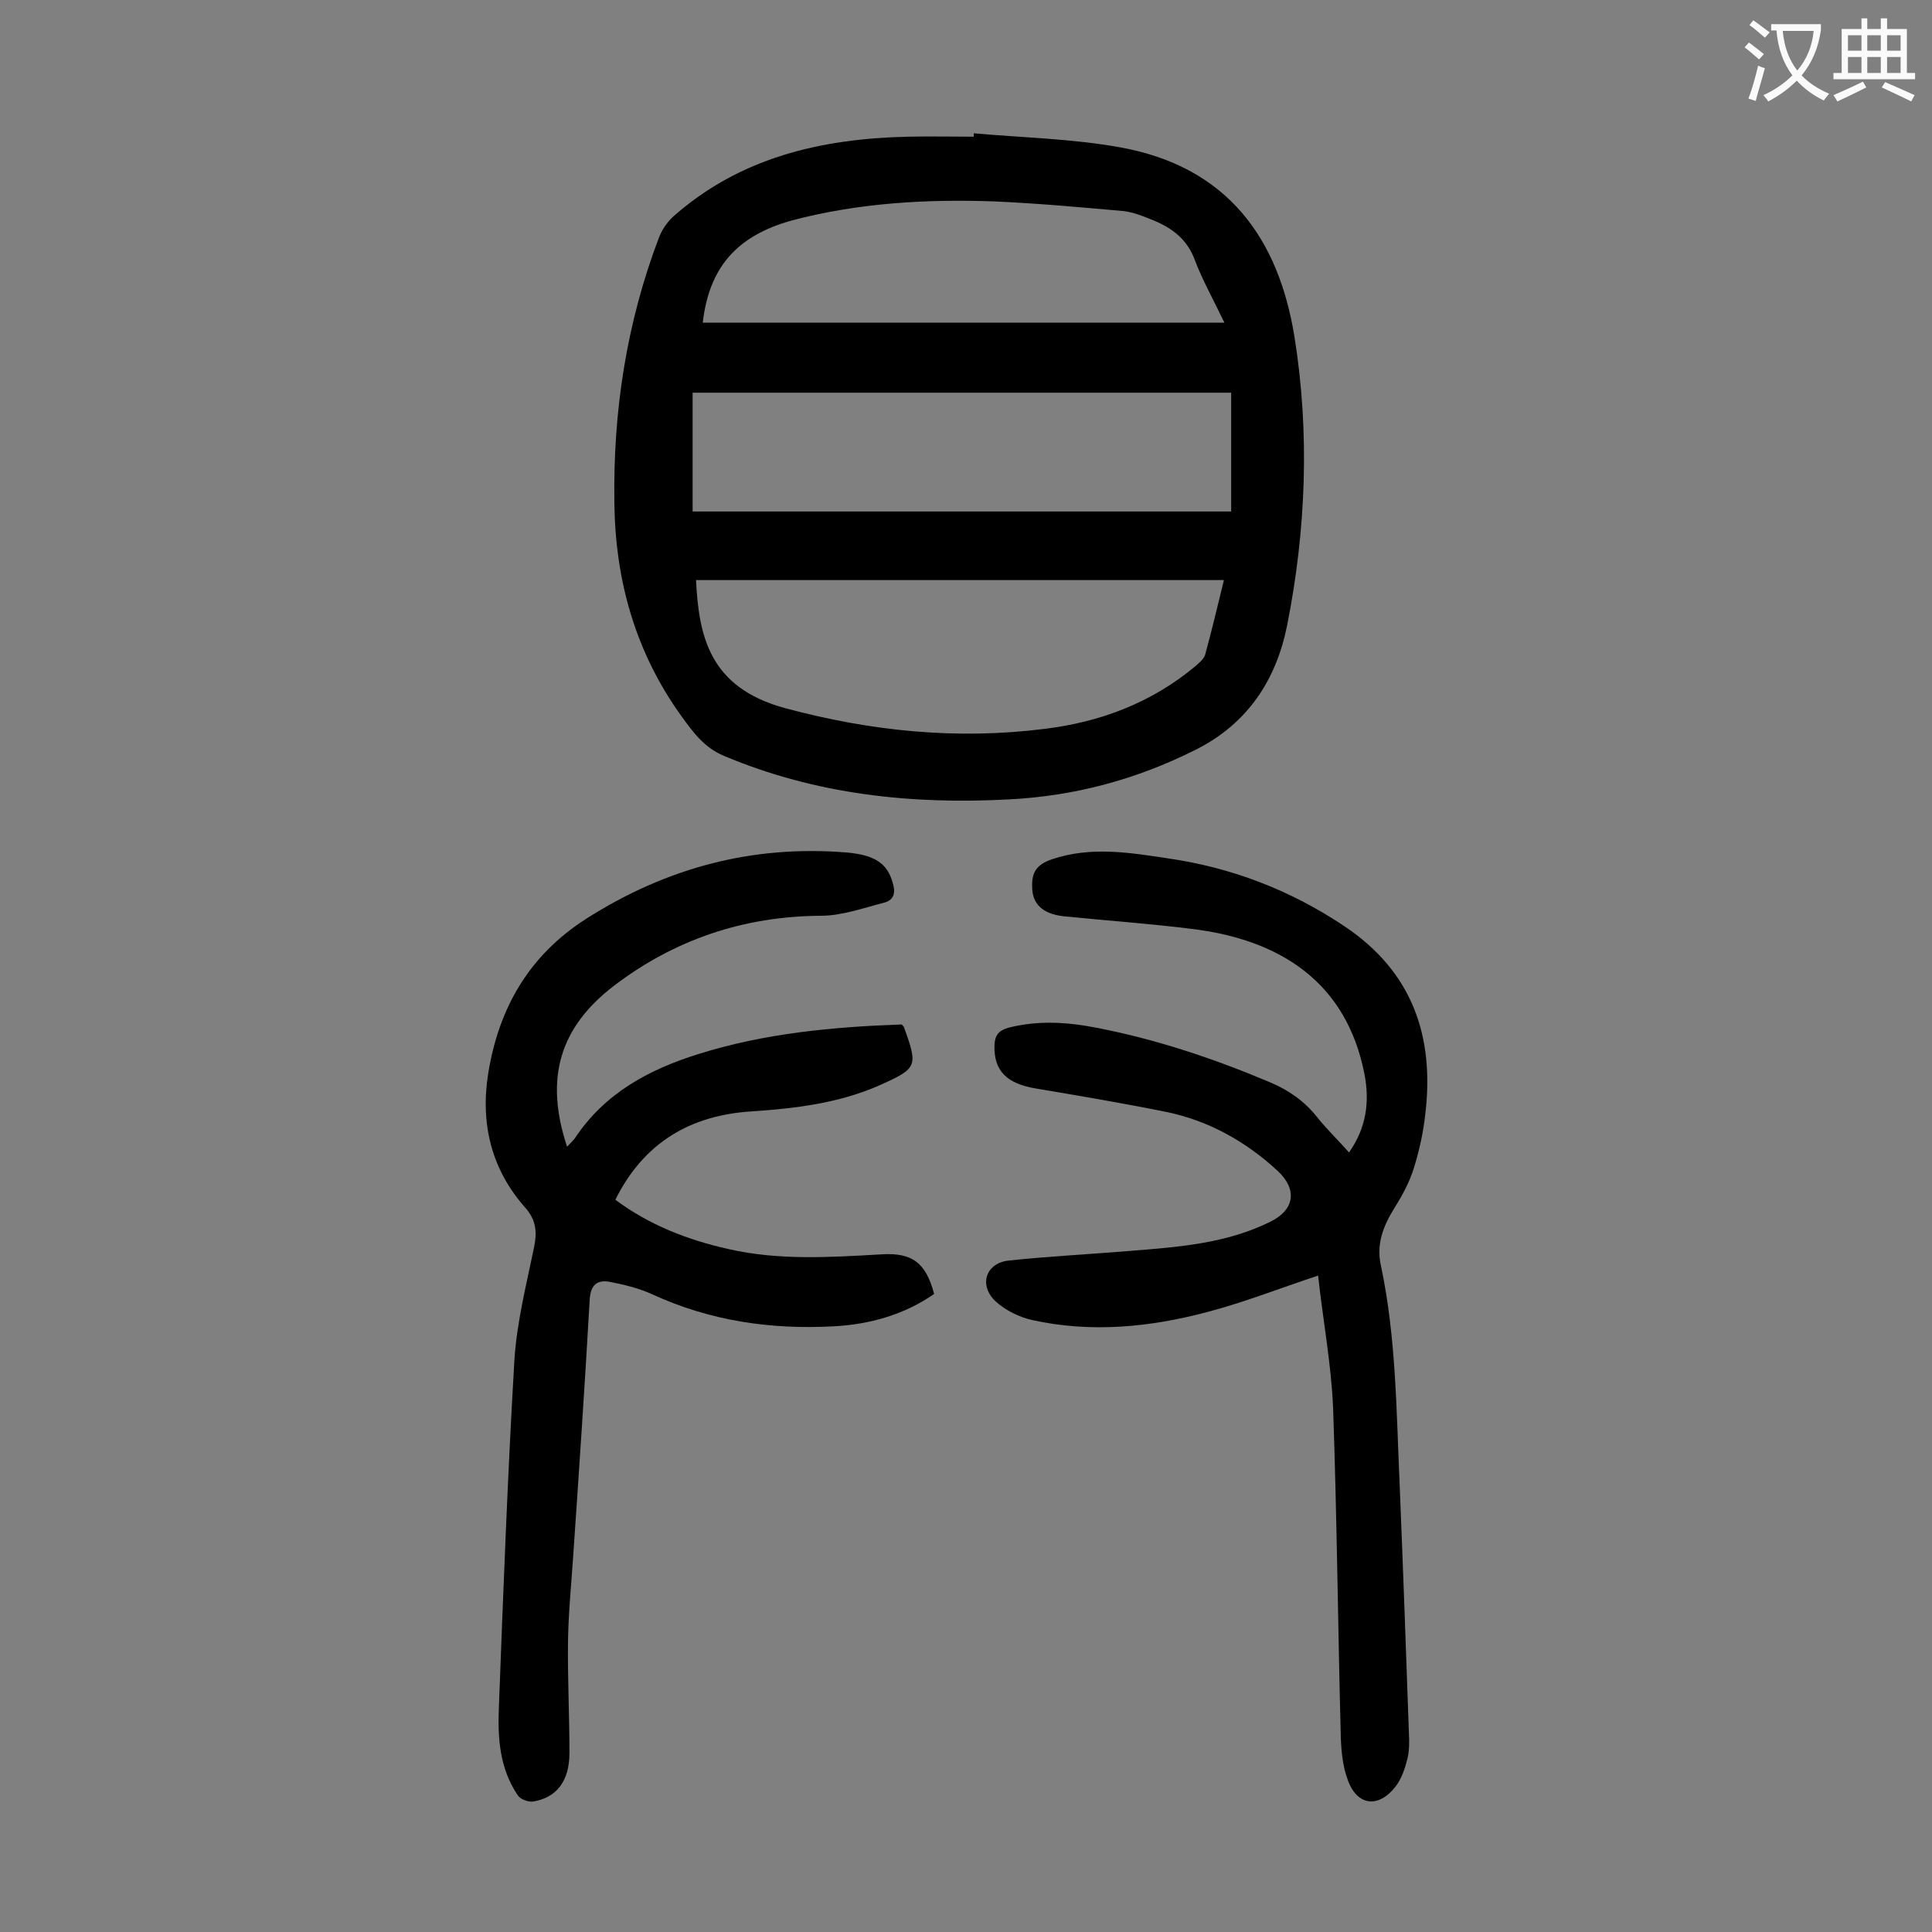
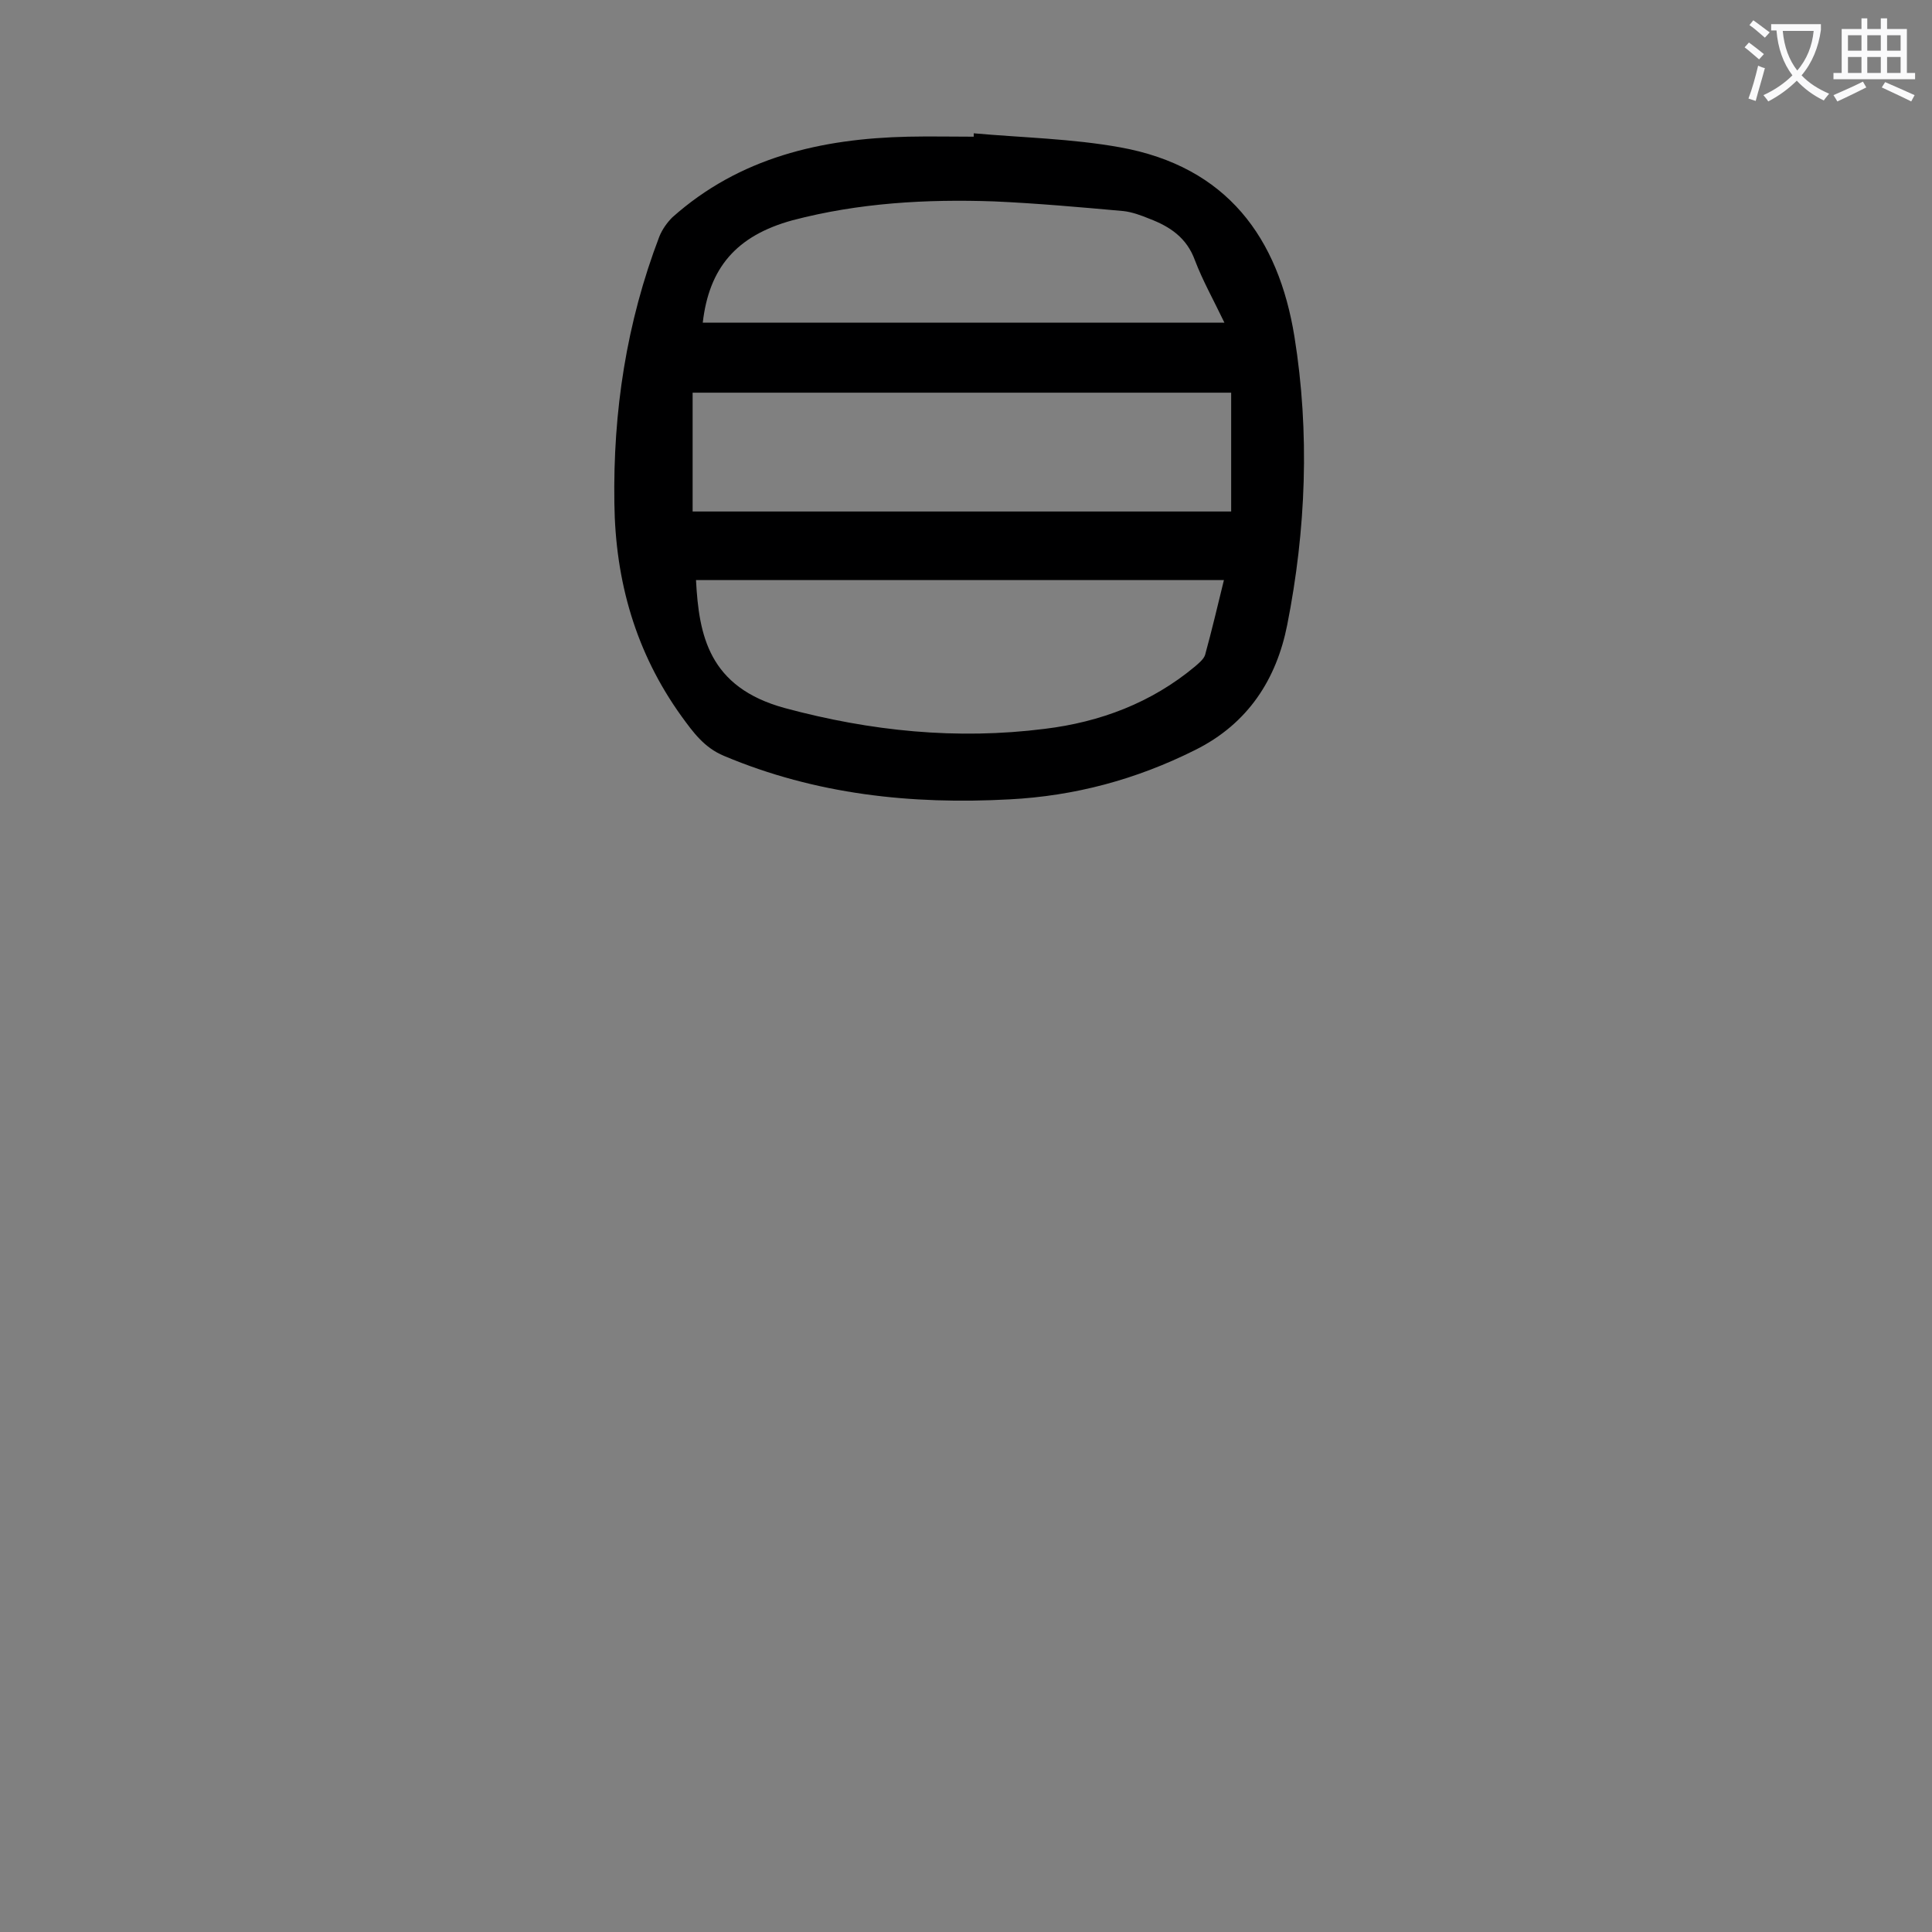
<svg xmlns="http://www.w3.org/2000/svg" enable-background="new 0 0 400 400" viewBox="0 0 400 400">
  <rect x="0" y="0" width="400" height="400" fill="#808080" stroke="none" />
  <g fill="#000001">
    <path d="m201.6 27.6c10.1.9 20.3 1.1 30.3 2.9 22.2 4 32.8 18.8 36.1 39.2 3.2 19.9 2.4 40-1.5 59.7-2.2 11.1-8 20.4-19.1 25.9-12.2 6.1-24.9 9.5-38.4 10.2-20.3 1.1-40.1-1-59.1-9-4.1-1.7-6.4-4.9-8.8-8.2-9.5-13.2-13.7-28-13.9-44.1-.3-19 2.5-37.4 9.3-55.2.6-1.5 1.6-2.9 2.7-4 13.9-12.4 30.8-16.3 48.8-16.7 4.5-.1 9.1 0 13.6 0 0-.3 0-.5 0-.7zm-57.5 92.5c.6 11.4 2.6 22.2 18.4 26.5 17.8 4.8 35.6 6.6 53.8 4.3 11.5-1.4 22.1-5.4 31.1-12.9.8-.7 1.8-1.5 2.1-2.4 1.4-5.1 2.6-10.2 3.9-15.5-36.5 0-72.8 0-109.3 0zm-.7-14.2h111.5c0-8.3 0-16.2 0-24.6-37.2 0-74.2 0-111.5 0zm2.1-39.1h108c-2.3-4.8-4.5-8.7-6.1-12.9-1.7-4.7-5.2-7-9.4-8.6-1.7-.7-3.6-1.4-5.4-1.6-8.9-.8-17.8-1.6-26.7-2-14.1-.5-28.1.3-41.8 3.9-11.7 3.2-17.3 9.9-18.6 21.2z" />
-     <path d="m117.4 237.4c.7-.7 1.2-1.2 1.6-1.7 6.2-9.4 15.4-14.3 25.7-17.5 13.7-4.3 27.9-5.6 42-6.1.3.4.5.5.5.7 2.9 8 2.7 8.4-5.1 11.9-8.4 3.7-17.4 4.8-26.5 5.4-12.6.8-22.3 6.4-28.2 18.3 7 5.2 14.9 8.3 23.4 10.2 10.5 2.4 21.1 1.7 31.7 1.1 6.3-.4 9.2 1.7 10.9 8.2-6.2 4.3-13.3 6.3-20.8 6.7-13 .7-25.5-1.1-37.5-6.6-2.8-1.3-5.8-2-8.8-2.6-2.6-.5-4 .6-4.2 3.5-1 17.7-2.2 35.3-3.4 52.9-.4 6-1 11.9-1.1 17.9-.1 7.7.3 15.5.3 23.2 0 5.8-2.6 9.3-7.6 10.1-1 .1-2.6-.5-3.1-1.3-3.8-5.6-4.2-12-3.9-18.5.9-23.9 1.8-47.7 3.2-71.6.5-7.9 2.5-15.7 4.1-23.5.6-3 .4-5.4-1.7-7.9-7.2-8-9.5-17.6-7.8-28.1 2.2-13.4 8.4-24.3 20.3-31.9 16.5-10.5 34.3-15.3 53.9-13.7 5.7.5 8.4 2.2 9.5 6.2.6 1.9.5 3.6-1.8 4.2-4.3 1.1-8.7 2.7-13.1 2.7-15.9.1-30.2 4.9-42.8 14.5-11.2 8.6-14.4 19.1-9.7 33.3z" />
-     <path d="m272.9 264.1c-7.9 2.6-15.2 5.5-22.8 7.5-12 3.2-24.2 4.4-36.4 1.7-2.7-.6-5.5-2-7.5-3.8-3.6-3.3-2.2-7.9 2.5-8.5 8.3-.9 16.7-1.3 25.1-2 10-.8 20.1-1.5 29.3-6.1 5-2.5 5.5-6.7 1.4-10.5-6.6-6.1-14.3-10.4-23.1-12.2-8.9-1.8-17.8-3.3-26.7-4.8-6.3-1-9-3.7-8.8-9.1.1-1.9.8-2.9 2.8-3.5 6.2-1.6 12.3-1.2 18.4 0 12.4 2.4 24.3 6.4 35.9 11.3 3.8 1.6 7.1 3.9 9.7 7.2 2 2.5 4.3 4.7 6.6 7.3 3.6-5.1 4.3-10.5 3.2-16.2-3.7-19-17.4-27.9-35.9-30.1-8.8-1.1-17.6-1.7-26.4-2.6-4.4-.5-6.5-2.6-6.5-6.1-.1-3 .9-4.6 4.1-5.7 8-2.7 16-1.4 23.9-.2 13.3 1.9 25.5 6.6 36.7 14.1 14 9.4 18.6 22.7 16.7 38.8-.4 3.7-1.2 7.4-2.3 11-.9 3-2.4 5.8-4.1 8.5-2.3 3.7-3.8 7.5-2.8 11.9 3.2 15.1 3.2 30.5 3.9 45.8.7 17 1.3 34 1.9 51 .1 1.8.1 3.6-.3 5.3-.5 2-1.2 4.1-2.4 5.7-3.6 4.7-8.1 4.1-10-1.4-1-2.7-1.3-5.8-1.4-8.7-.6-22.8-.8-45.5-1.6-68.3-.4-9.1-2.1-18.1-3.1-27.3z" />
  </g>
  <path d="m362.1 8.8c1.1.8 2.1 1.6 3.1 2.4l-1 1.1c-1.3-1.1-2.3-2-3-2.5zm1.9 4.8c.5.2.9.4 1.4.5-.6 2.3-1.3 4.5-1.9 6.8l-1.5-.5c.8-2.1 1.4-4.3 2-6.8zm-1-9.4c1.3.9 2.4 1.8 3.4 2.5l-1 1.1c-1.4-1.2-2.4-2.1-3.2-2.6zm3.7 2.2v-1.4h10.3v1.2c-.5 3.6-1.8 6.8-4 9.4 1.5 1.6 3.4 2.8 5.7 3.8-.3.4-.7.8-1.1 1.4-2.3-1.1-4.1-2.5-5.6-4.1-1.6 1.6-3.6 3.1-5.9 4.3-.3-.5-.7-.9-1-1.3 2.4-1.1 4.4-2.5 6-4.1-1.9-2.5-3-5.6-3.3-9.3h-1.1zm8.8 0h-6.4c.3 3.3 1.3 6 3 8.2 2-2.3 3.1-5.1 3.4-8.2z" fill="#fafafb" />
  <path d="m385.3 3.8h1.3v2.2h2.8v-2.2h1.3v2.2h4.1v9.1h1.7v1.3h-16.9v-1.3h1.7v-9.1h4.1v-2.2zm.4 13.1.7 1.2c-1.8.9-3.8 1.9-6 2.9-.2-.4-.5-.8-.8-1.3 2.3-1 4.3-1.9 6.1-2.8zm-3.1-6.4h2.8v-3.2h-2.8zm0 4.6h2.8v-3.3h-2.8zm4-4.6h2.8v-3.2h-2.8zm0 4.6h2.8v-3.3h-2.8zm3.7 1.9c2.1.9 4.1 1.8 6.1 2.7l-.7 1.3c-2.2-1.1-4.2-2-6.1-2.9zm3.2-9.7h-2.8v3.2h2.8zm-2.8 7.8h2.8v-3.3h-2.8z" fill="#fafafb" />
</svg>